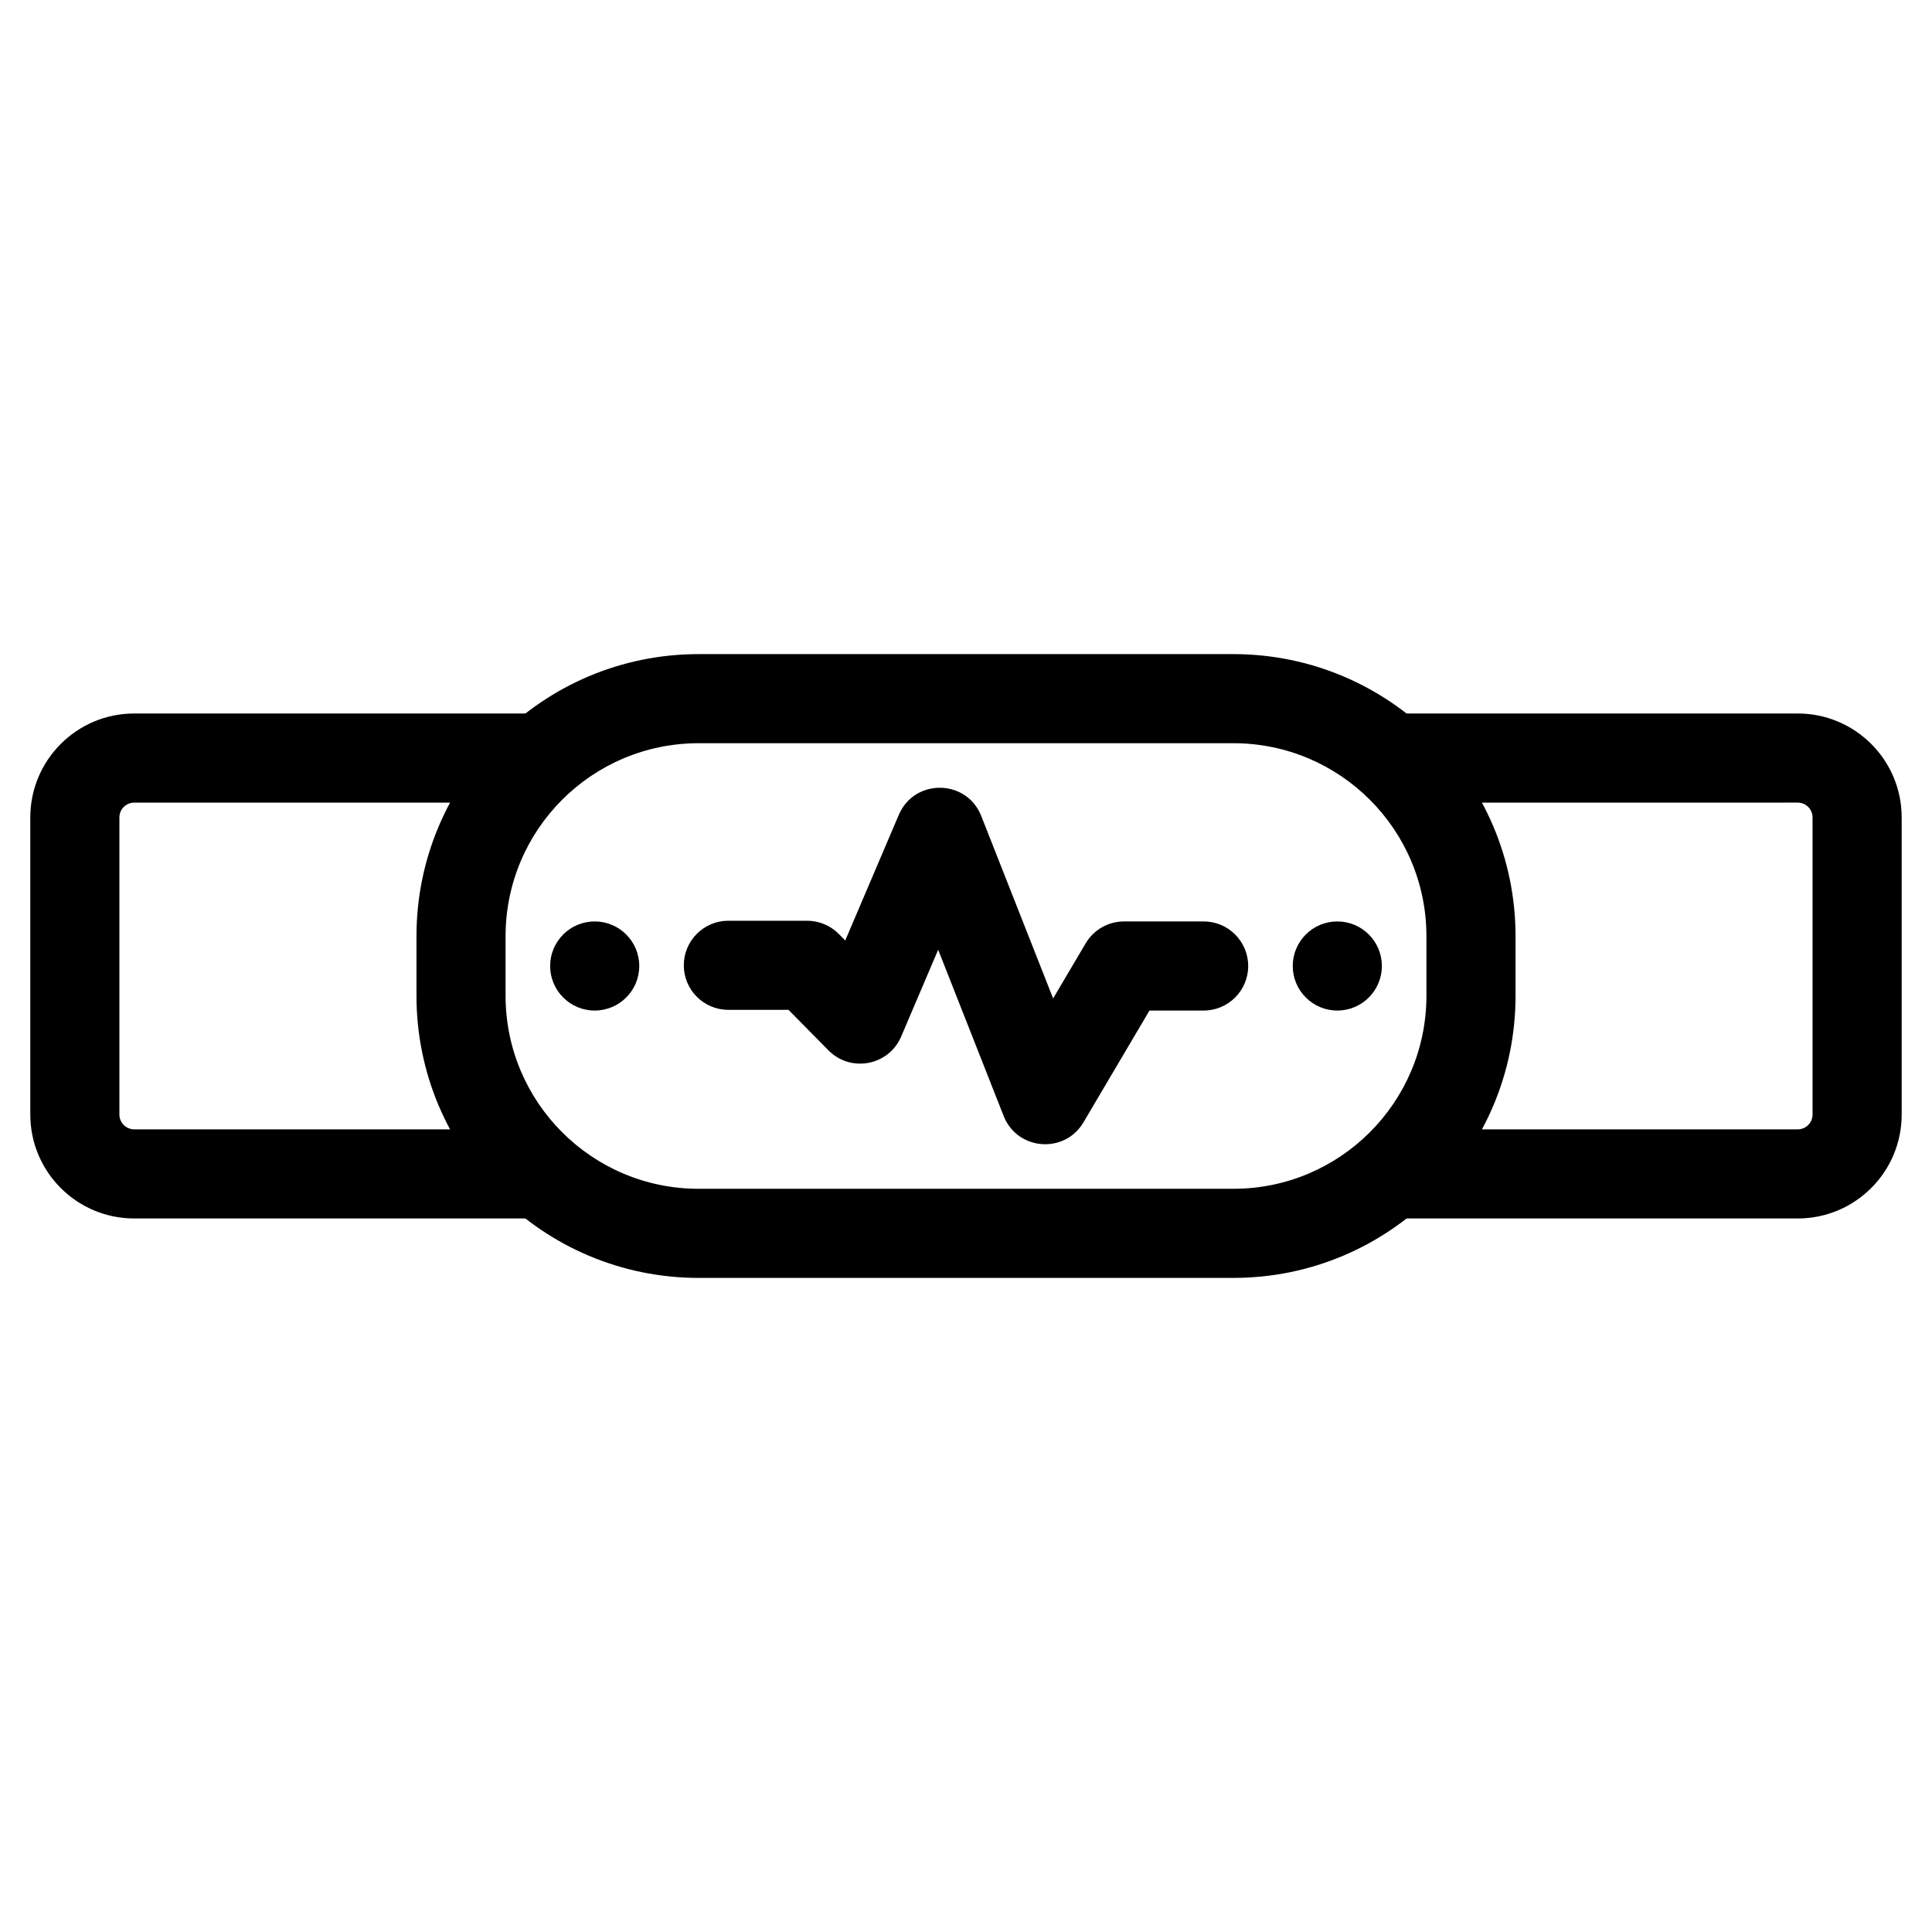
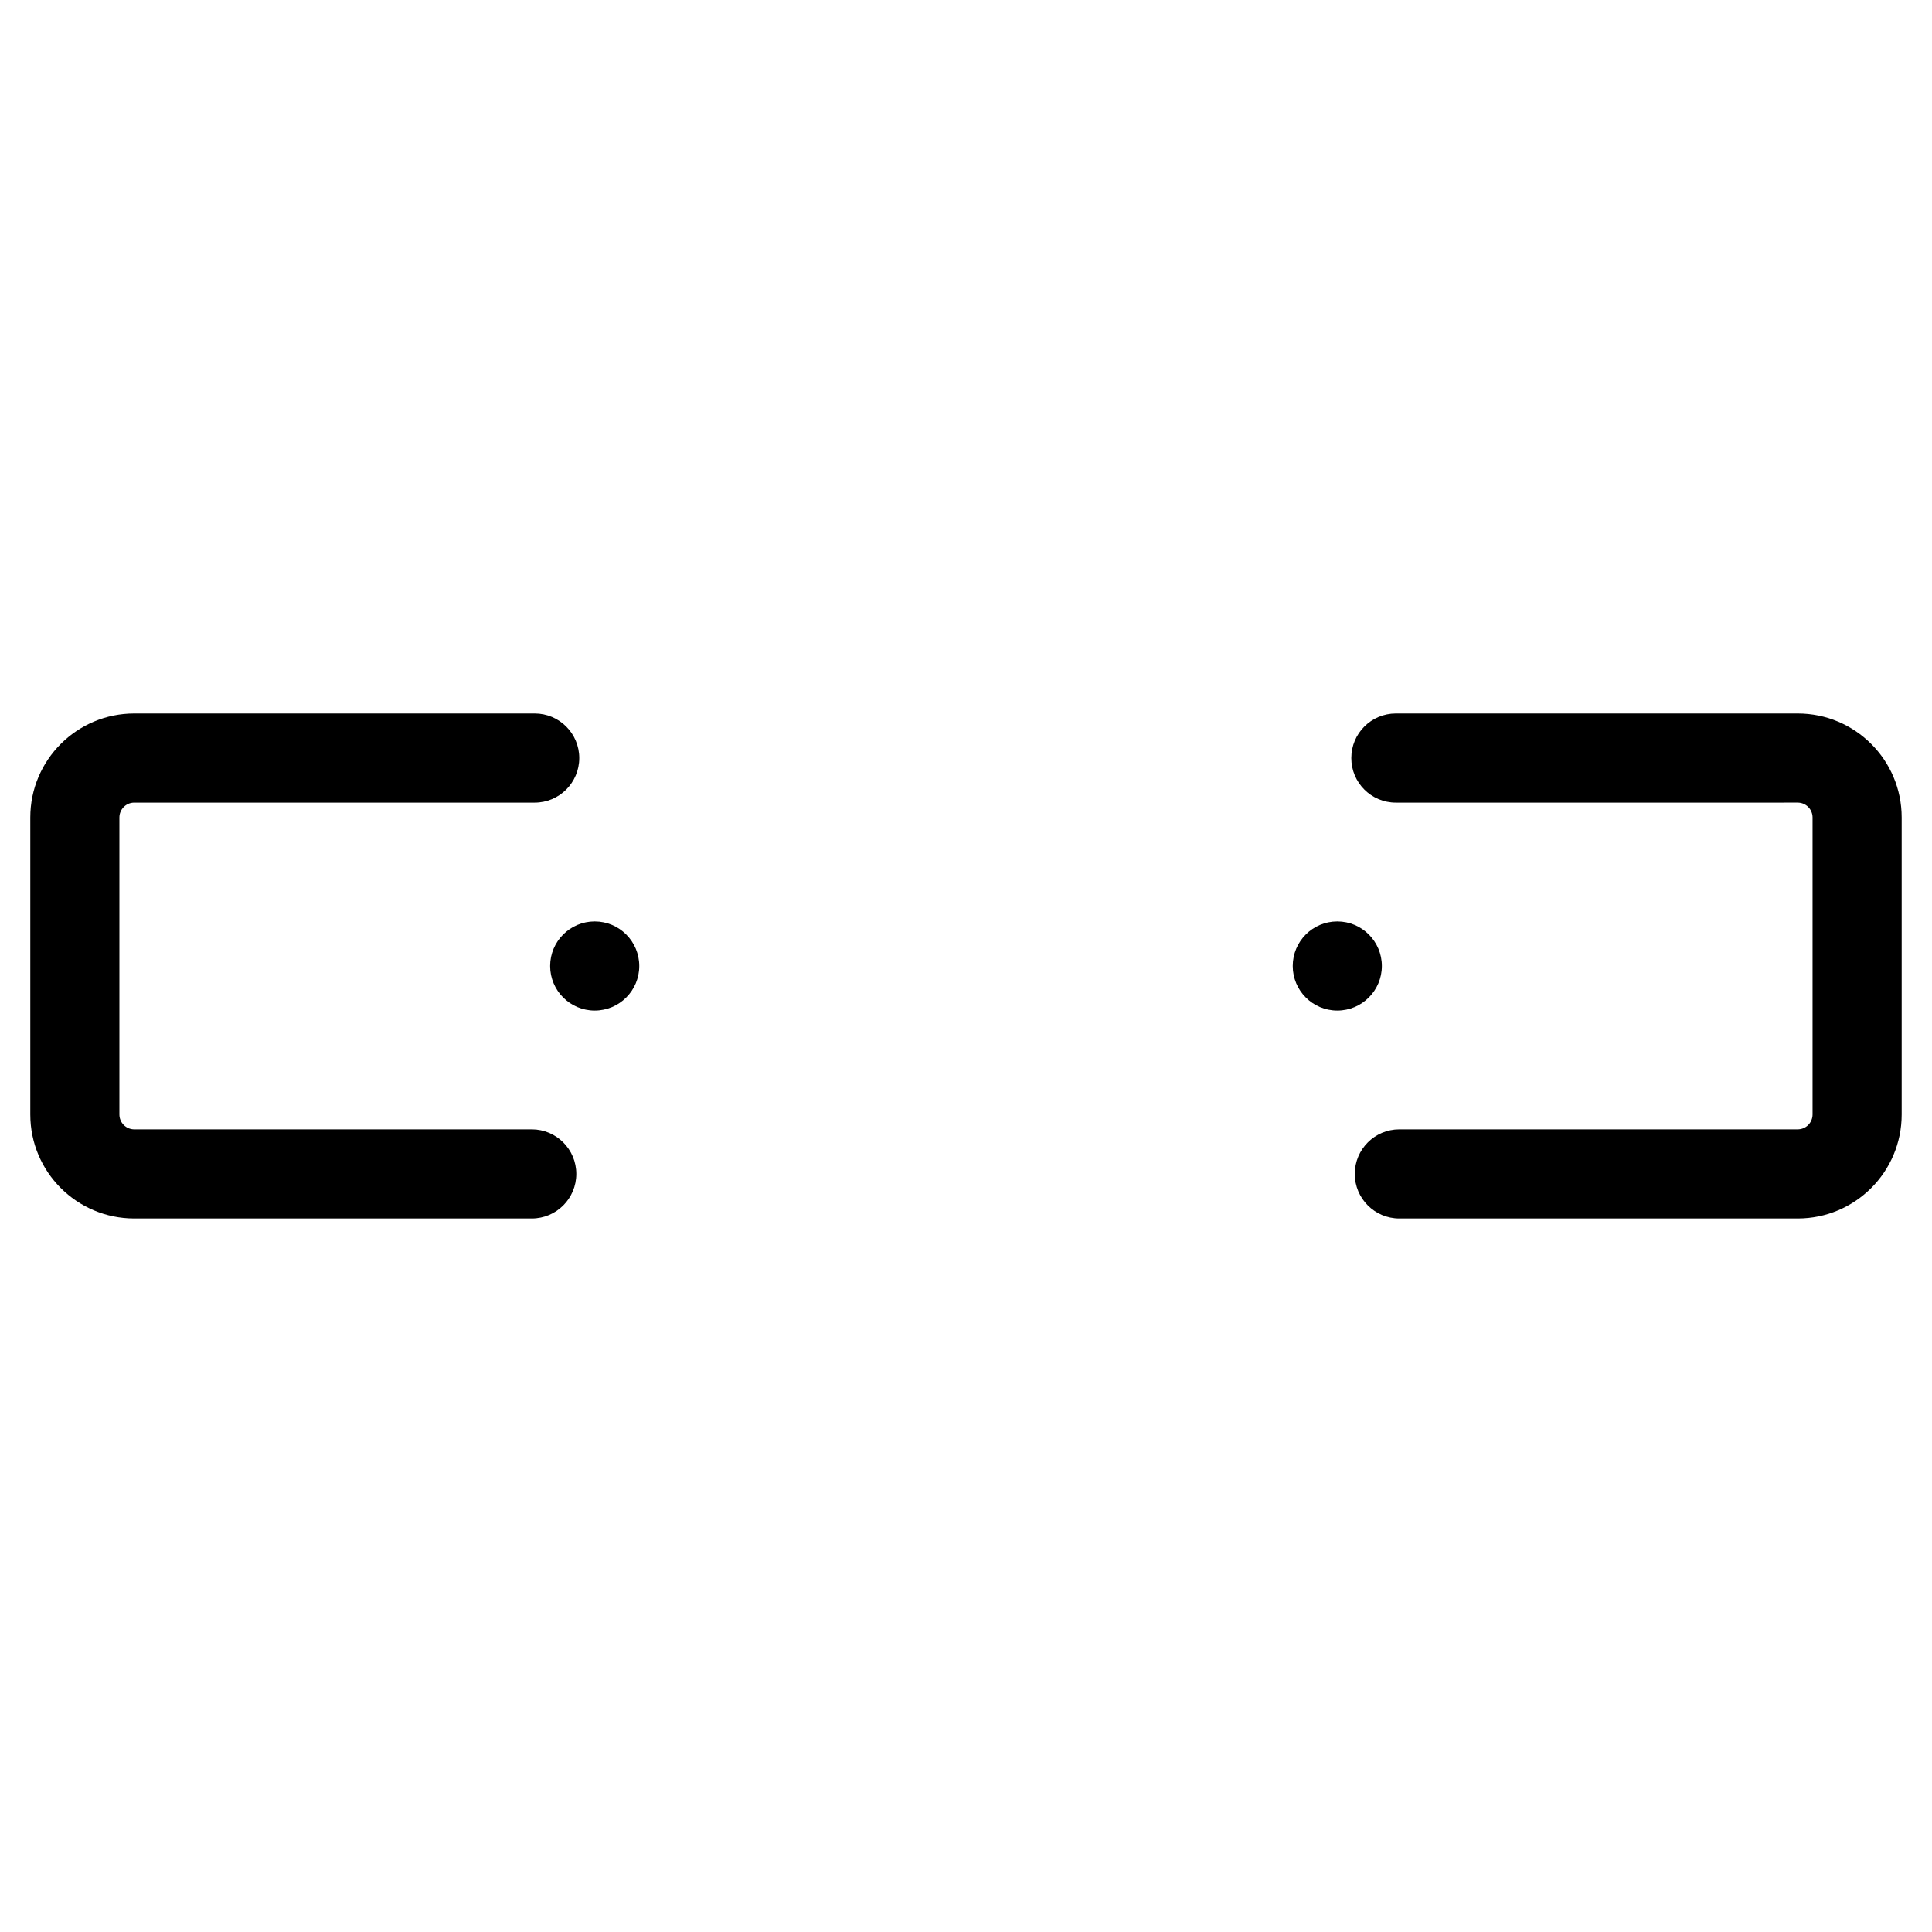
<svg xmlns="http://www.w3.org/2000/svg" fill="#000000" width="800px" height="800px" version="1.1" viewBox="144 144 512 512">
  <g>
    <path d="m513.92 356.7c-6.523 0-11.809-5.289-11.809-11.809 0-6.523 5.285-11.809 11.809-11.809h106.49c15.219 0 27.555 12.336 27.555 27.551v78.723c0 15.215-12.336 27.551-27.555 27.551h-105.57c-6.519 0-11.809-5.285-11.809-11.809 0-6.519 5.289-11.809 11.809-11.809h105.57c2.176 0 3.938-1.762 3.938-3.934v-78.723c0-2.172-1.762-3.934-3.938-3.934zm-229 86.59c6.519 0 11.805 5.289 11.805 11.809 0 6.523-5.285 11.809-11.805 11.809h-105.34c-15.215 0-27.551-12.336-27.551-27.551v-78.723c0-15.215 12.336-27.551 27.551-27.551h106.12c6.519 0 11.809 5.285 11.809 11.809 0 6.519-5.289 11.809-11.809 11.809h-106.12c-2.176 0-3.938 1.762-3.938 3.934v78.723c0 2.172 1.762 3.934 3.938 3.934z" />
-     <path d="m329.15 340.96c-28.258 0-51.168 22.91-51.168 51.168v15.746c0 28.258 22.91 51.168 51.168 51.168h141.7c28.258 0 51.168-22.91 51.168-51.168v-15.746c0-28.258-22.91-51.168-51.168-51.168zm0-23.613h141.7c41.301 0 74.785 33.48 74.785 74.781v15.746c0 41.301-33.484 74.785-74.785 74.785h-141.7c-41.301 0-74.781-33.484-74.781-74.785v-15.746c0-41.301 33.48-74.781 74.781-74.781z" />
    <path d="m510.21 400c0 6.519-5.285 11.805-11.809 11.805-6.519 0-11.809-5.285-11.809-11.805 0-6.523 5.289-11.809 11.809-11.809 6.523 0 11.809 5.285 11.809 11.809" fill-rule="evenodd" />
    <path d="m313.41 400c0 6.519-5.285 11.805-11.809 11.805-6.519 0-11.809-5.285-11.809-11.805 0-6.523 5.289-11.809 11.809-11.809 6.523 0 11.809 5.285 11.809 11.809" fill-rule="evenodd" />
-     <path d="m352.96 411.62h-15.934c-6.523 0-11.809-5.285-11.809-11.805 0-6.523 5.285-11.809 11.809-11.809h20.871c3.16 0 6.188 1.266 8.406 3.516l1.695 1.715 14.195-33.297c4.141-9.711 17.977-9.52 21.848 0.305l19.047 48.352 8.625-14.602c2.121-3.598 5.988-5.805 10.168-5.805h21.098c6.519 0 11.805 5.285 11.805 11.809 0 6.519-5.285 11.805-11.805 11.805h-14.359l-17.488 29.621c-4.996 8.469-17.551 7.473-21.152-1.676l-17.355-44.055-9.805 23c-3.293 7.723-13.371 9.637-19.27 3.66z" />
  </g>
</svg>